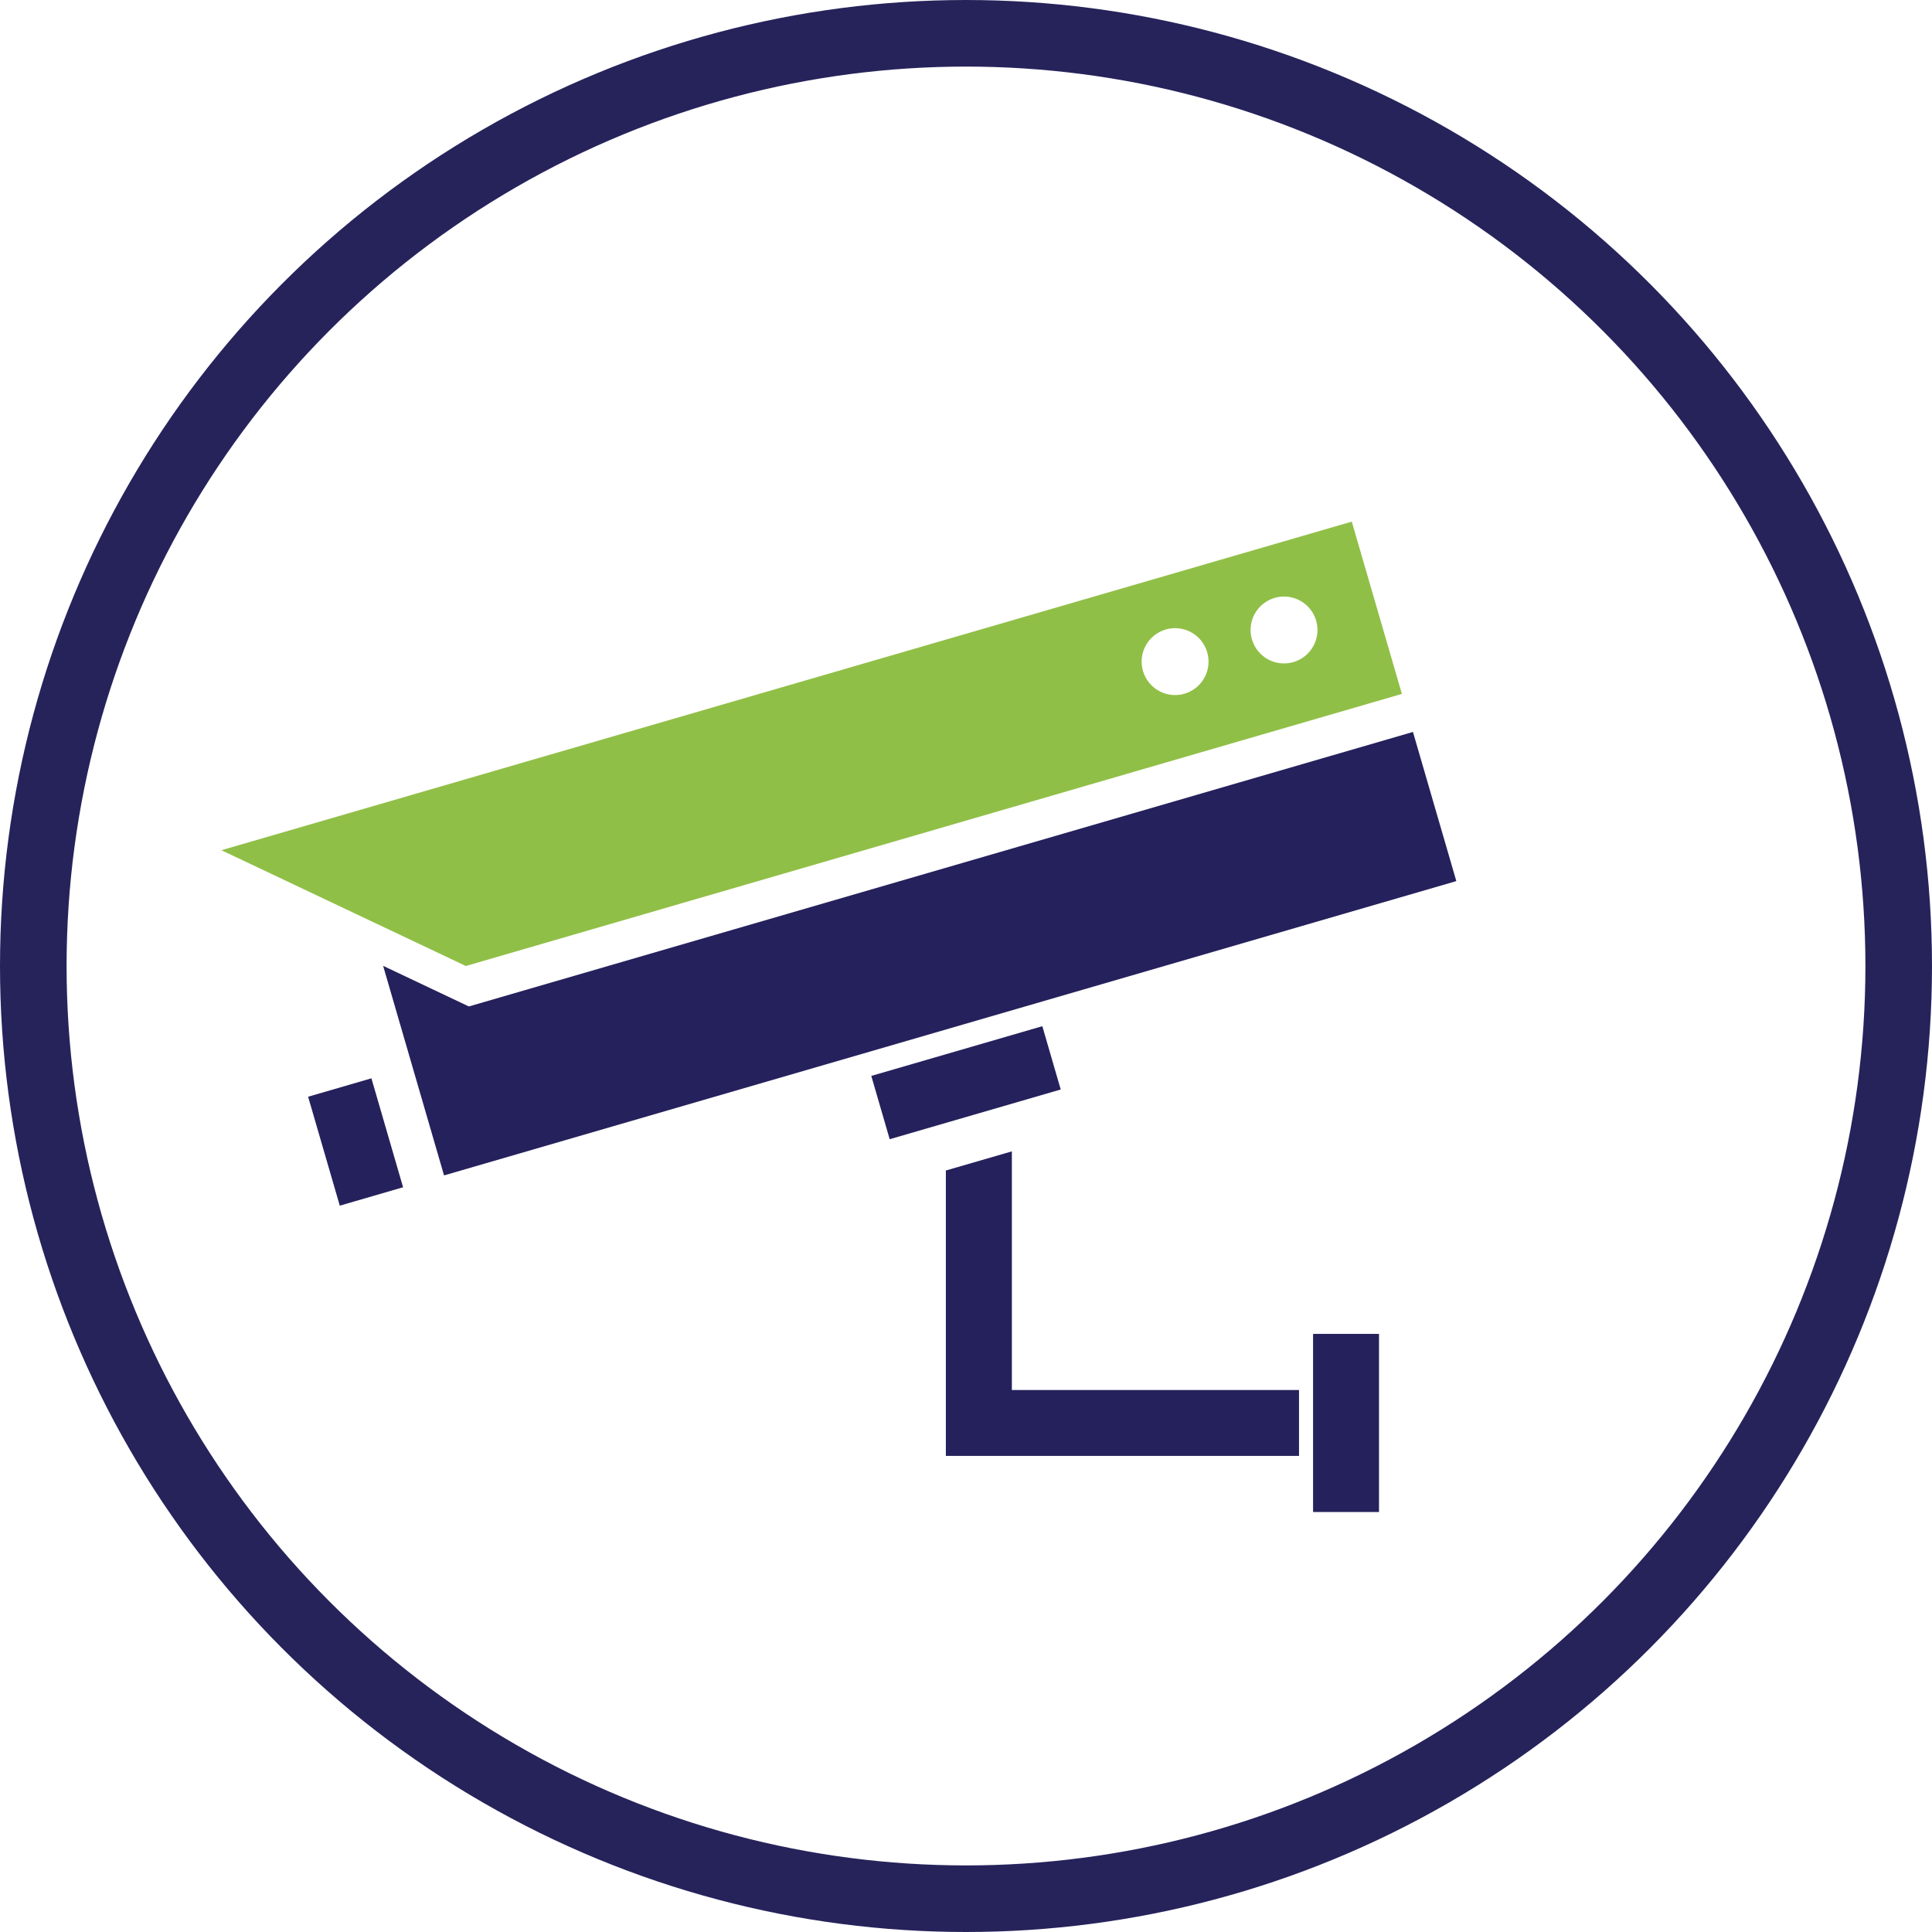
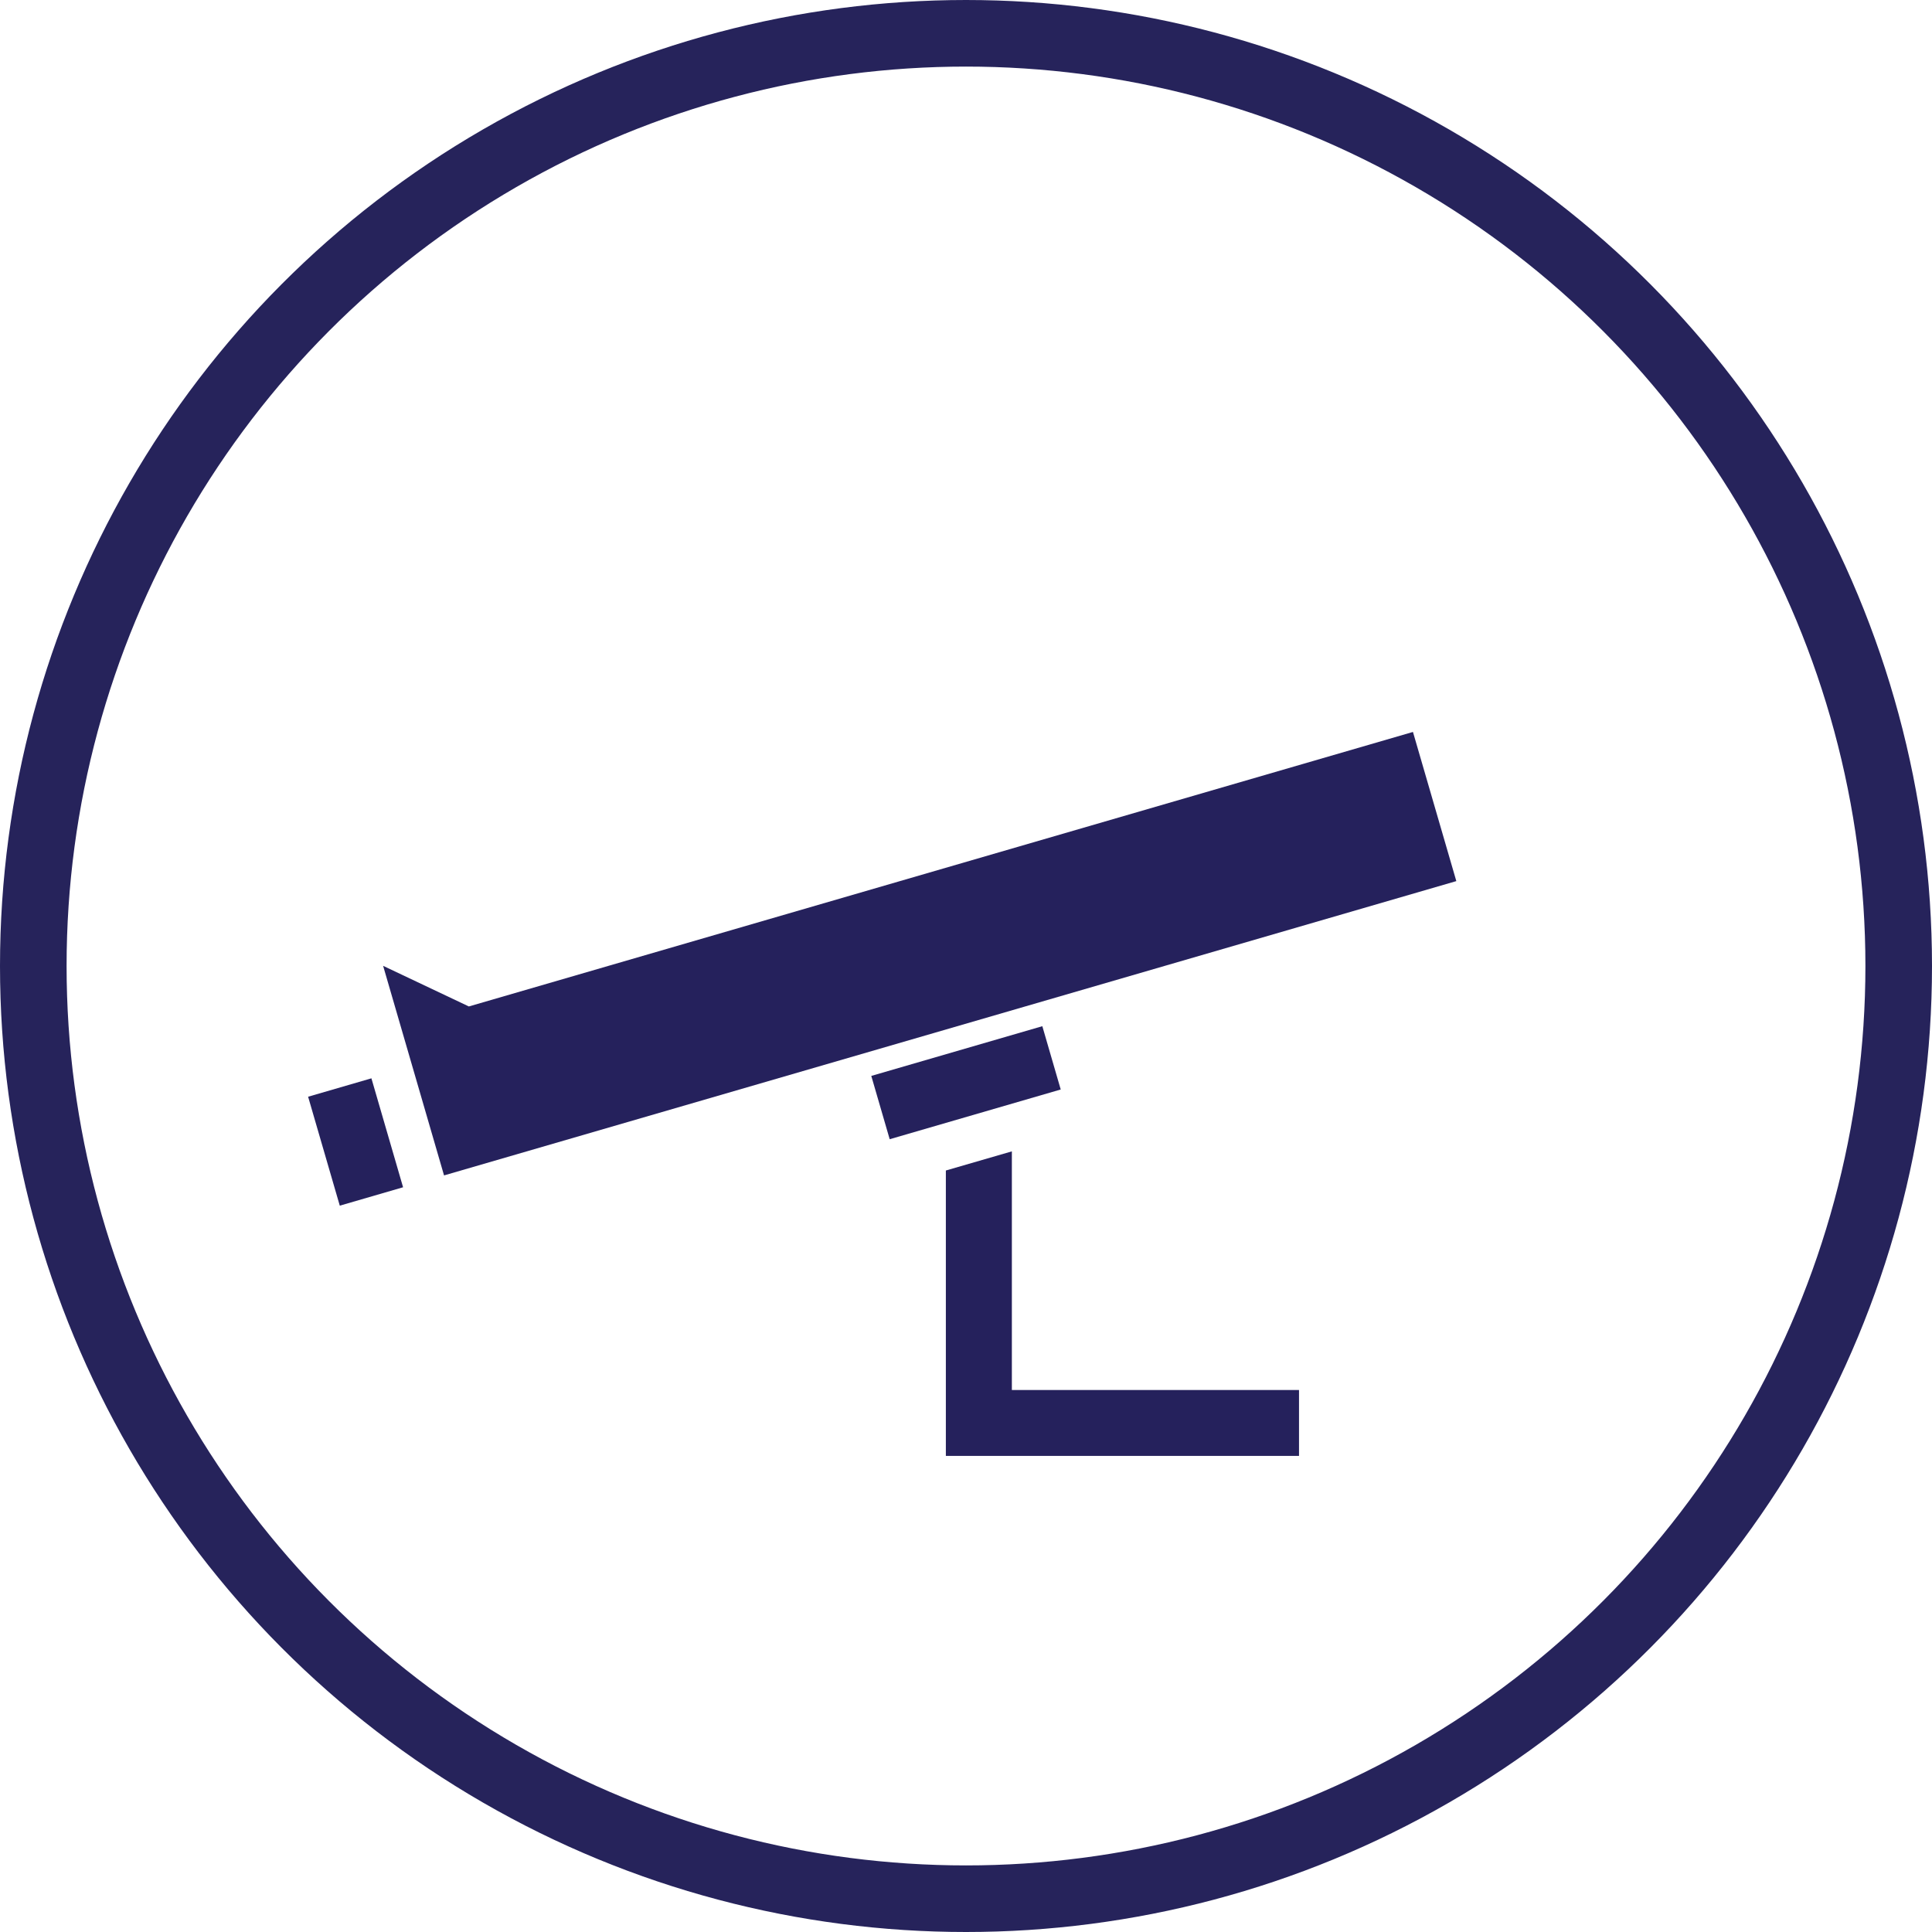
<svg xmlns="http://www.w3.org/2000/svg" id="Layer_2" data-name="Layer 2" viewBox="0 0 232.12 232.12">
  <defs>
    <style> .cls-1 { fill: none; stroke: #26235b; stroke-miterlimit: 10; stroke-width: 8px; } .cls-2 { fill: #25215c; } .cls-2, .cls-3 { stroke-width: 0px; } .cls-3 { fill: #90bf47; } </style>
  </defs>
  <g id="Layer_1-2" data-name="Layer 1">
    <circle class="cls-1" cx="116.06" cy="116.06" r="112.06" />
    <g>
      <polygon class="cls-2" points="56.33 120.92 46.03 116.04 53.35 141.22 174.97 105.86 169.76 87.94 56.33 120.92" />
      <rect class="cls-2" x="38.76" y="130.39" width="7.92" height="13.63" transform="translate(-36.6 17.38) rotate(-16.21)" />
      <rect class="cls-2" x="112.1" y="119.39" width="7.92" height="21.4" transform="translate(208.58 -17.68) rotate(73.79)" />
-       <rect class="cls-2" x="157.76" y="160.26" width="7.92" height="21.4" transform="translate(323.44 341.92) rotate(180)" />
-       <path class="cls-3" d="M26.6,102.15l29.37,13.91,112.46-32.69-6.02-20.7L26.6,102.15ZM142.3,83.35c-2.13.62-4.36-.61-4.98-2.74-.62-2.13.61-4.36,2.74-4.98,2.13-.62,4.36.61,4.98,2.74.62,2.13-.61,4.36-2.74,4.98ZM155.39,79.55c-2.13.62-4.36-.61-4.98-2.74s.61-4.36,2.74-4.98,4.36.61,4.98,2.74-.61,4.36-2.74,4.98Z" />
      <polygon class="cls-2" points="121.57 167 121.57 138.33 113.64 140.63 113.64 167 113.64 174.92 121.57 174.92 156.07 174.92 156.07 167 121.57 167" />
    </g>
  </g>
</svg>